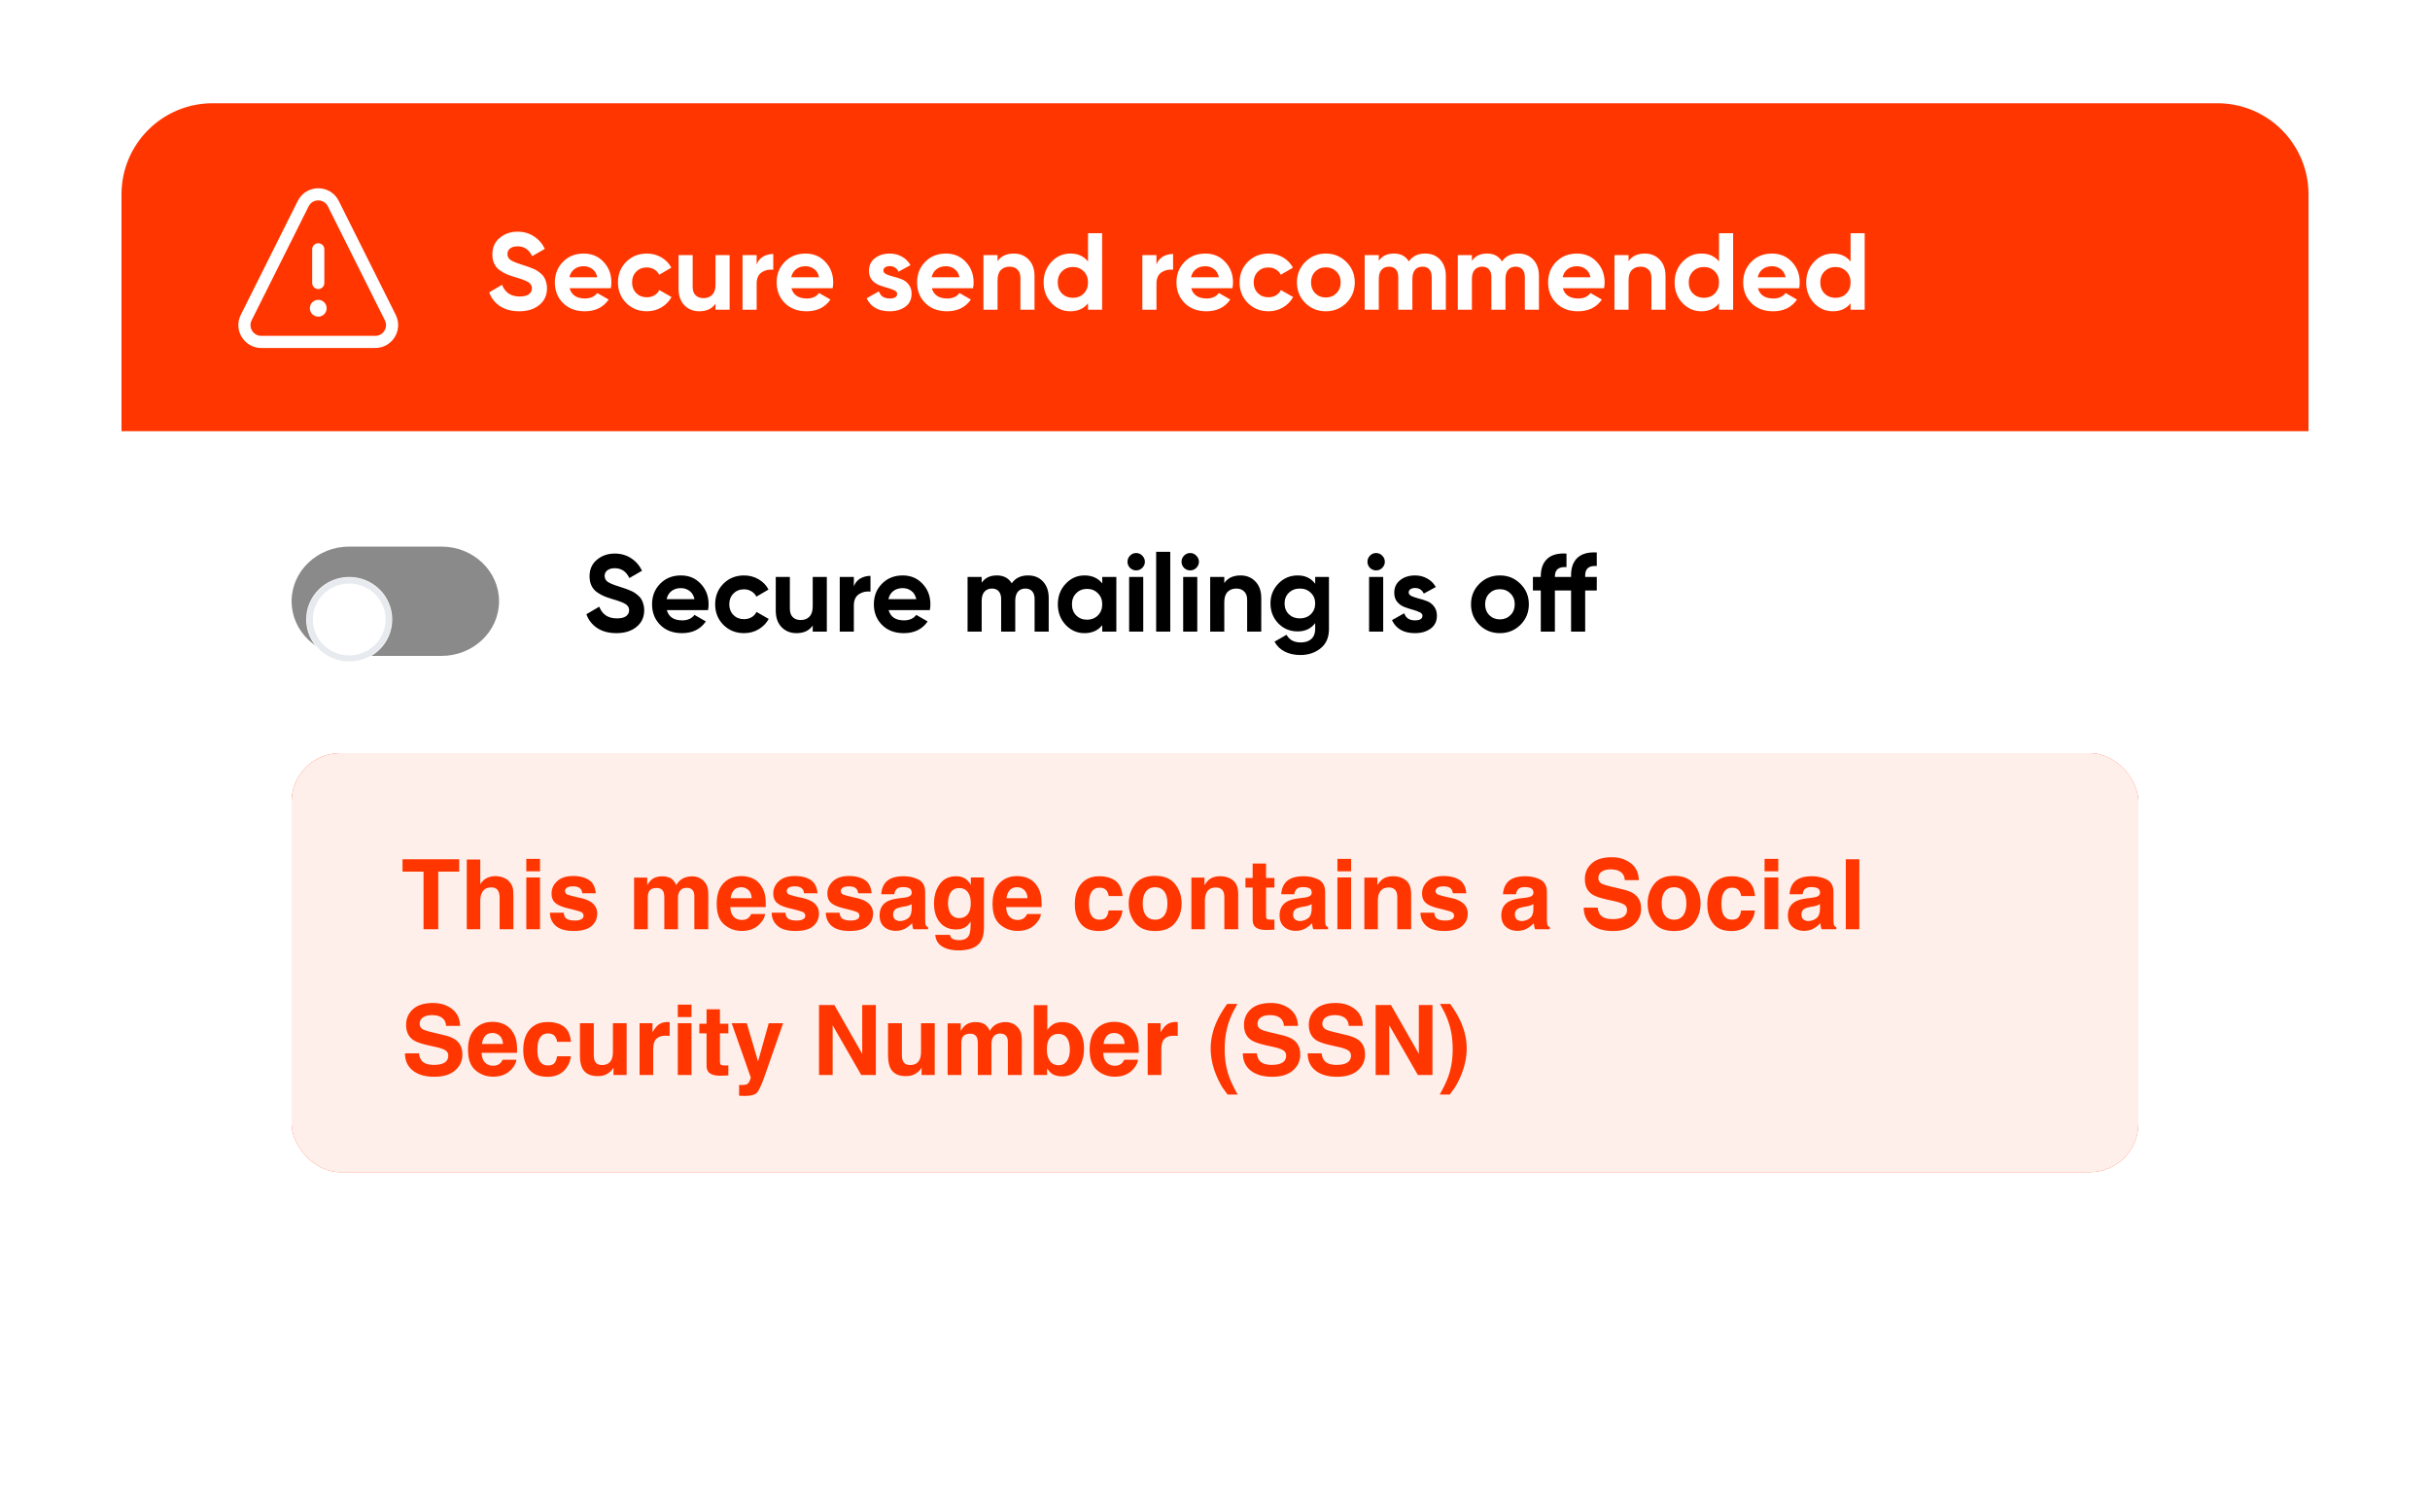
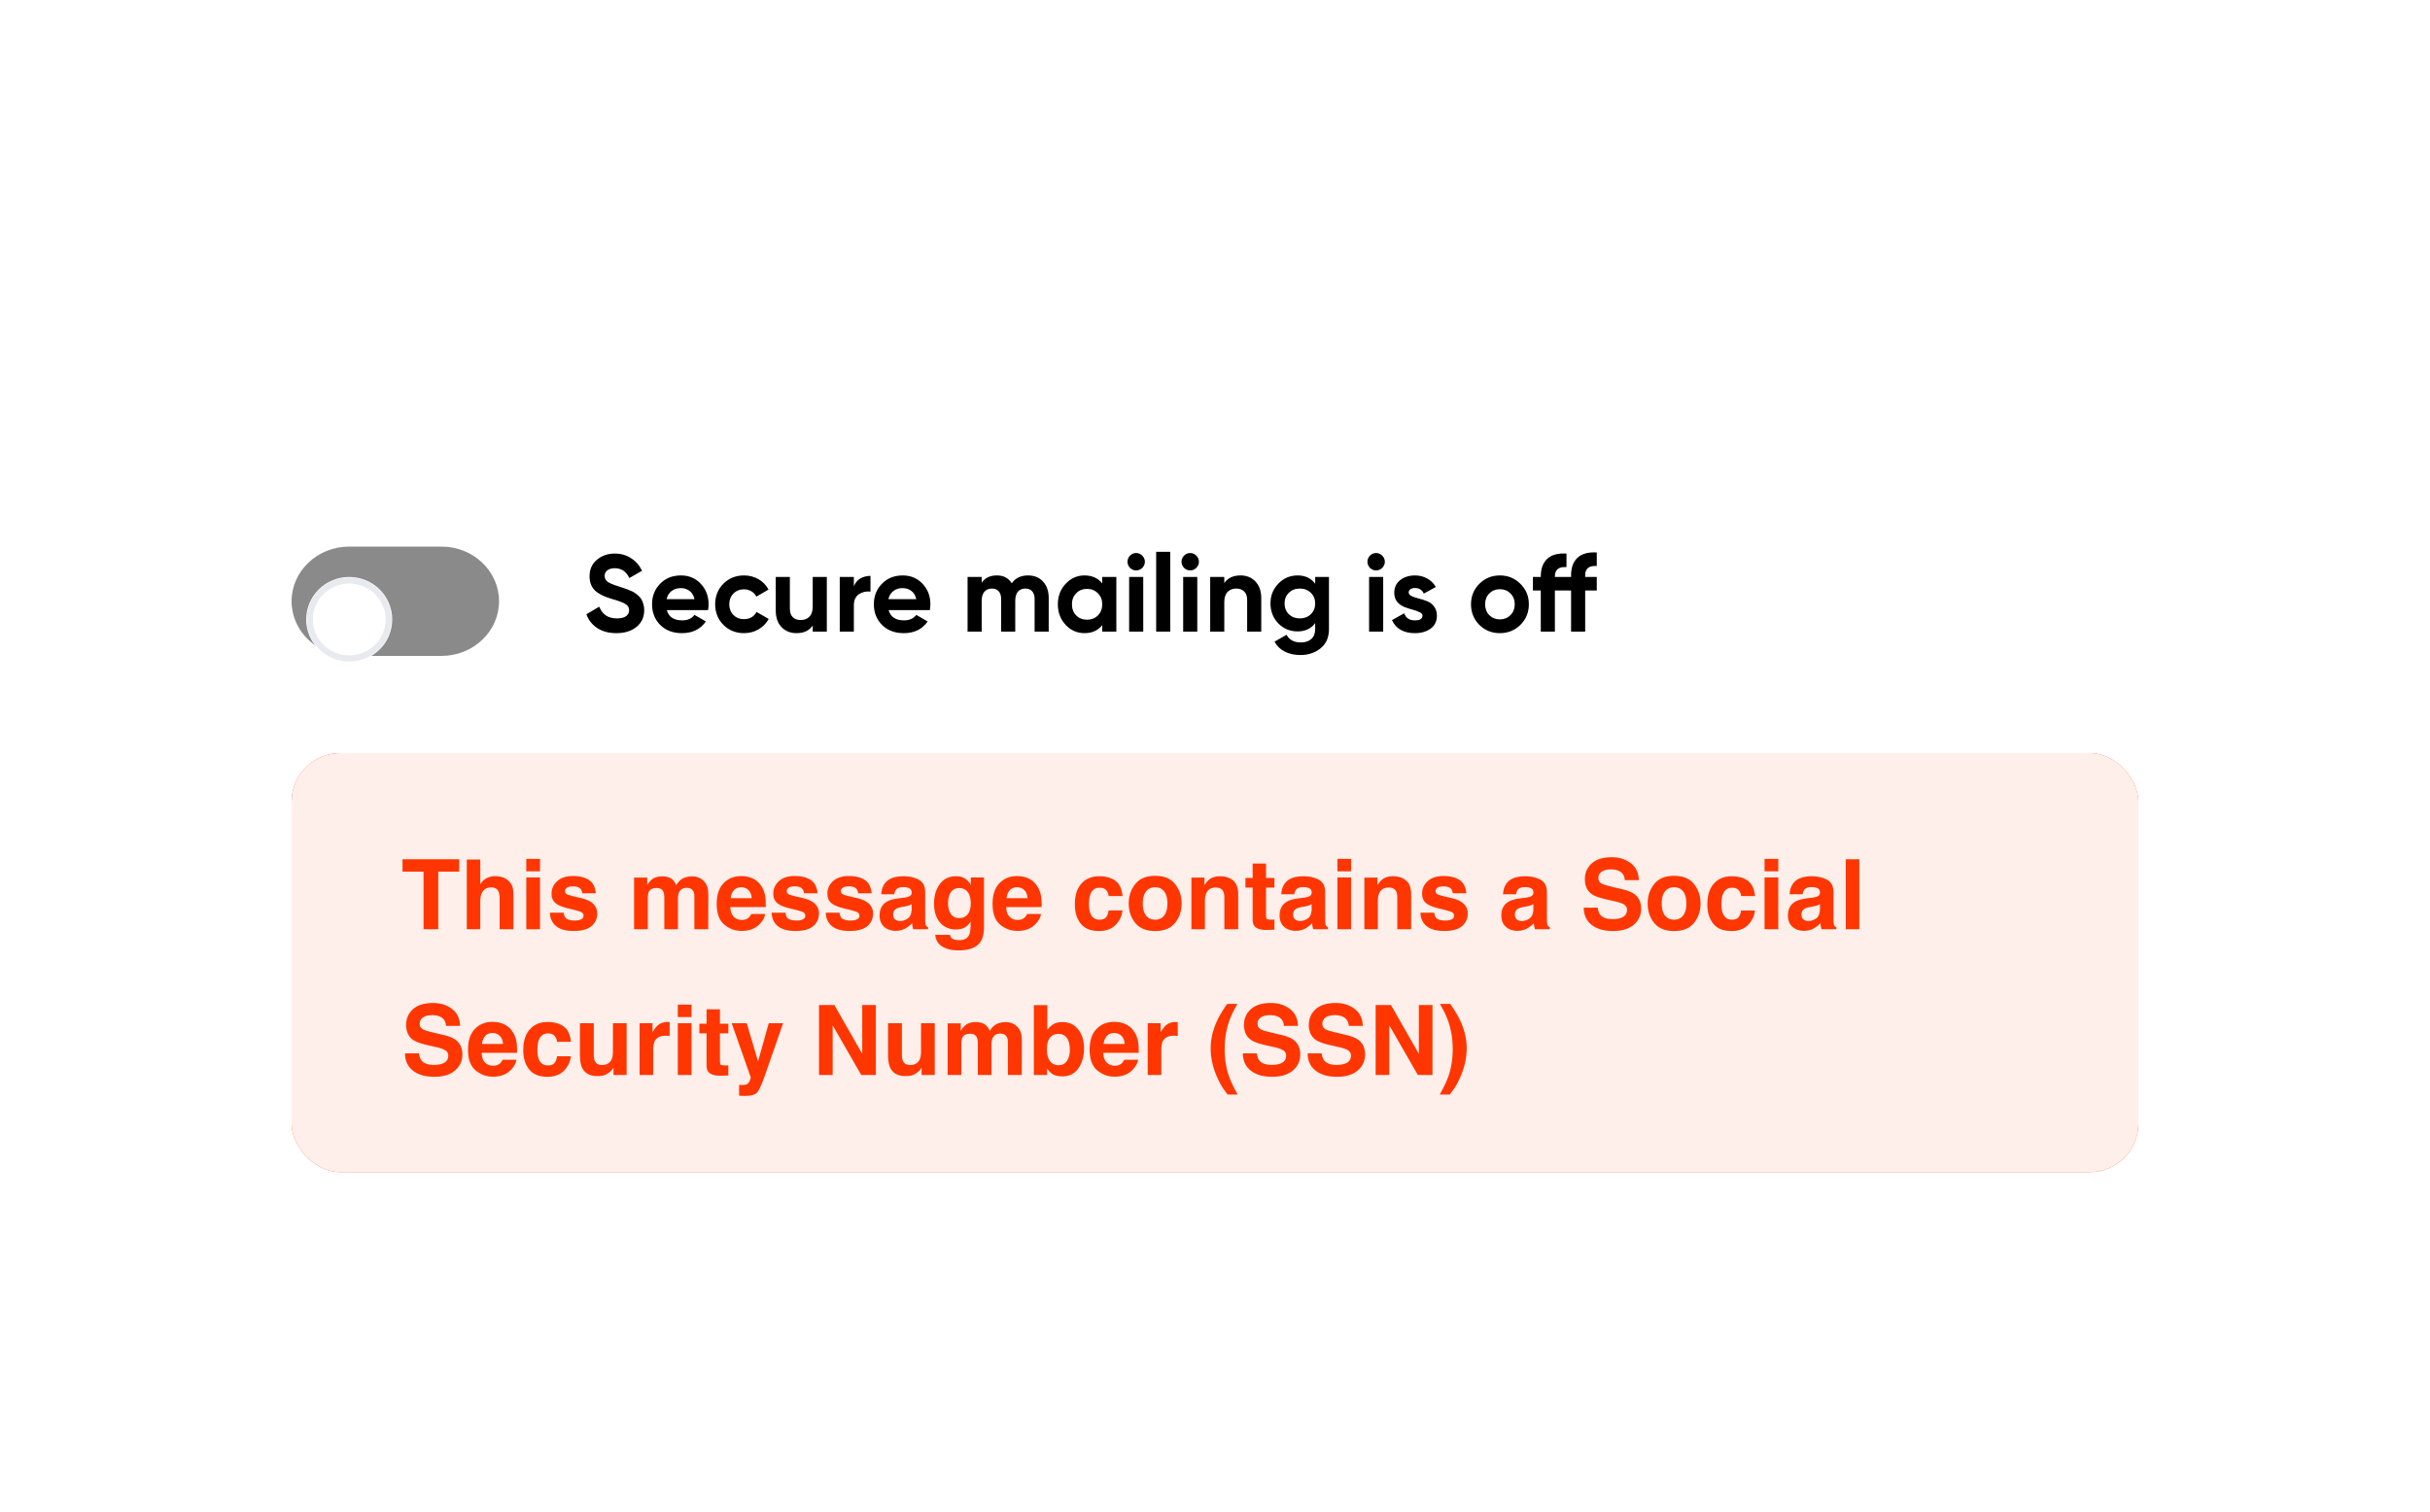
<svg xmlns="http://www.w3.org/2000/svg" width="400" height="249" viewBox="0 0 400 249" fill="none">
  <g filter="url(#filter0_d_223_580)">
    <rect x="20" y="17" width="360" height="209" rx="15" fill="#fff" />
  </g>
  <rect x="48" y="124" width="304" height="69" rx="8" fill="#FF3600" />
  <rect x="48" y="124" width="304" height="69" rx="8" fill="#fff" fill-opacity=".92" />
  <path d="M75.586 141.484v2.039h-3.445V153h-2.422v-9.477h-3.461v-2.039h9.328ZM84.516 148v5h-2.273v-5.18c0-.458-.078-.828-.234-1.109-.203-.396-.589-.594-1.156-.594-.589 0-1.036.198-1.344.594-.302.391-.453.95-.453 1.68V153h-2.219v-11.477h2.219v4.071c.323-.495.695-.839 1.117-1.032.427-.197.875-.296 1.344-.296.526 0 1.003.091 1.43.273.432.182.786.461 1.062.836.234.318.378.646.43.984.052.334.078.881.078 1.641Zm4.375-3.516V153h-2.258v-8.516h2.258Zm0-3.07v2.055h-2.258v-2.055h2.258Zm8.031 3.461c.667.427 1.05 1.161 1.148 2.203h-2.227c-.031-.286-.112-.513-.242-.68-.245-.302-.661-.453-1.25-.453-.484 0-.831.076-1.039.227-.203.151-.305.328-.305.531 0 .255.109.44.328.555.219.12.992.325 2.32.617.885.208 1.55.523 1.992.945.438.427.656.961.656 1.602 0 .844-.315 1.534-.945 2.07-.625.531-1.594.797-2.906.797-1.339 0-2.328-.281-2.969-.844-.635-.567-.953-1.289-.953-2.164h2.258c.047.396.148.677.305.844.276.297.786.445 1.531.445.438 0 .784-.065 1.039-.195.26-.13.391-.326.391-.586 0-.25-.104-.44-.312-.57-.208-.13-.982-.354-2.32-.672-.964-.24-1.643-.539-2.039-.899-.396-.354-.594-.864-.594-1.531 0-.786.307-1.461.922-2.023.62-.568 1.49-.852 2.609-.852 1.062 0 1.93.211 2.602.633Zm12.273 1.953c-.187-.411-.554-.617-1.101-.617-.636 0-1.063.206-1.282.617-.119.234-.179.583-.179 1.047V153h-2.258v-8.5h2.164v1.242c.276-.443.537-.758.781-.945.433-.333.992-.5 1.68-.5.651 0 1.177.143 1.578.43.323.265.568.606.734 1.023.292-.5.654-.867 1.086-1.102.459-.234.969-.351 1.532-.351.375 0 .744.073 1.109.219.365.145.695.401.992.765.24.297.401.662.485 1.094.052.286.078.706.078 1.258l-.016 5.367h-2.281v-5.422c0-.323-.052-.588-.156-.797-.198-.396-.563-.593-1.094-.593-.615 0-1.039.255-1.274.765-.119.271-.179.596-.179.977V153h-2.242v-5.07c0-.506-.053-.873-.157-1.102Zm16.743 3.672c-.058.505-.321 1.018-.79 1.539-.729.828-1.75 1.242-3.062 1.242-1.083 0-2.039-.349-2.867-1.047-.828-.698-1.242-1.833-1.242-3.406 0-1.474.372-2.604 1.117-3.39.75-.787 1.721-1.18 2.914-1.18.708 0 1.346.133 1.914.398.568.266 1.036.685 1.406 1.258.333.505.55 1.091.649 1.758.057.39.08.953.07 1.687h-5.828c.031.855.299 1.453.804 1.797.308.214.678.321 1.11.321.458 0 .831-.131 1.117-.391.156-.141.294-.336.414-.586h2.274Zm-2.204-2.609c-.036-.589-.216-1.034-.539-1.336-.317-.308-.713-.461-1.187-.461-.516 0-.917.161-1.203.484-.282.323-.459.761-.532 1.313h3.461Zm9.688-3.016c.667.427 1.049 1.161 1.148 2.203h-2.226c-.032-.286-.112-.513-.242-.68-.245-.302-.662-.453-1.25-.453-.485 0-.831.076-1.04.227-.203.151-.304.328-.304.531 0 .255.109.44.328.555.219.12.992.325 2.32.617.886.208 1.55.523 1.992.945.438.427.657.961.657 1.602 0 .844-.315 1.534-.946 2.07-.625.531-1.593.797-2.906.797-1.338 0-2.328-.281-2.969-.844-.635-.567-.953-1.289-.953-2.164h2.258c.047.396.149.677.305.844.276.297.786.445 1.531.445.437 0 .784-.065 1.039-.195.26-.13.391-.326.391-.586 0-.25-.104-.44-.313-.57-.208-.13-.982-.354-2.32-.672-.964-.24-1.643-.539-2.039-.899-.396-.354-.594-.864-.594-1.531 0-.786.307-1.461.922-2.023.62-.568 1.49-.852 2.609-.852 1.063 0 1.93.211 2.602.633Zm8.906 0c.667.427 1.05 1.161 1.149 2.203h-2.227c-.031-.286-.112-.513-.242-.68-.245-.302-.662-.453-1.25-.453-.485 0-.831.076-1.039.227-.203.151-.305.328-.305.531 0 .255.109.44.328.555.219.12.992.325 2.32.617.886.208 1.55.523 1.993.945.437.427.656.961.656 1.602 0 .844-.315 1.534-.945 2.07-.625.531-1.594.797-2.907.797-1.338 0-2.328-.281-2.968-.844-.636-.567-.953-1.289-.953-2.164h2.257c.047.396.149.677.305.844.276.297.786.445 1.531.445.438 0 .784-.065 1.039-.195.261-.13.391-.326.391-.586 0-.25-.104-.44-.313-.57-.208-.13-.981-.354-2.32-.672-.963-.24-1.643-.539-2.039-.899-.396-.354-.594-.864-.594-1.531 0-.786.308-1.461.922-2.023.62-.568 1.49-.852 2.61-.852 1.062 0 1.929.211 2.601.633Zm3.36.531c.588-.75 1.598-1.125 3.031-1.125.932 0 1.76.185 2.484.555.724.37 1.086 1.068 1.086 2.094v3.906c0 .271.005.599.016.984.015.292.06.49.133.594.072.104.182.19.328.258V153h-2.422c-.068-.172-.115-.333-.141-.484a5.635 5.635 0 0 1-.062-.516c-.308.333-.662.617-1.063.852-.479.276-1.021.414-1.625.414-.771 0-1.409-.219-1.914-.657-.5-.442-.75-1.067-.75-1.875 0-1.046.404-1.804 1.211-2.273.443-.255 1.094-.438 1.953-.547l.758-.094c.411-.052.706-.117.883-.195.317-.135.476-.346.476-.633 0-.349-.122-.588-.367-.719-.239-.135-.594-.203-1.062-.203-.526 0-.899.131-1.118.391-.156.193-.26.453-.312.781h-2.149c.047-.745.256-1.357.626-1.836Zm1.656 5.985c.208.171.463.257.765.257.48 0 .92-.14 1.321-.421.406-.282.617-.795.632-1.539v-.829c-.14.089-.283.162-.429.219-.141.052-.336.102-.586.149l-.5.093c-.469.084-.805.185-1.008.305-.344.203-.516.518-.516.945 0 .381.107.654.321.821Zm9.336 3.101c.239.203.643.305 1.211.305.802 0 1.338-.268 1.609-.805.177-.344.266-.922.266-1.734v-.547c-.214.365-.443.638-.688.82-.443.339-1.018.508-1.726.508-1.094 0-1.969-.383-2.625-1.148-.651-.771-.977-1.813-.977-3.125 0-1.266.315-2.328.945-3.188.631-.864 1.524-1.297 2.68-1.297.427 0 .799.065 1.117.196.542.224.979.635 1.313 1.234v-1.227h2.164v8.078c0 1.099-.185 1.928-.555 2.485-.635.958-1.854 1.437-3.656 1.437-1.089 0-1.977-.213-2.664-.64-.688-.427-1.068-1.065-1.141-1.914h2.422c.063.26.164.448.305.562Zm-.375-4.398c.302.718.843 1.078 1.625 1.078.521 0 .961-.195 1.32-.586.359-.396.539-1.024.539-1.883 0-.807-.172-1.422-.516-1.844-.338-.421-.794-.632-1.367-.632-.781 0-1.32.367-1.617 1.101-.156.391-.234.873-.234 1.445 0 .495.083.935.25 1.321Zm15.039.406c-.058.505-.321 1.018-.789 1.539-.729.828-1.75 1.242-3.063 1.242-1.083 0-2.039-.349-2.867-1.047-.828-.698-1.242-1.833-1.242-3.406 0-1.474.372-2.604 1.117-3.39.75-.787 1.721-1.18 2.914-1.18.708 0 1.346.133 1.914.398.568.266 1.037.685 1.406 1.258.334.505.55 1.091.649 1.758.057.39.081.953.07 1.687h-5.828c.031.855.299 1.453.805 1.797.307.214.677.321 1.109.321.458 0 .831-.131 1.117-.391.156-.141.295-.336.414-.586h2.274Zm-2.203-2.609c-.037-.589-.217-1.034-.539-1.336-.318-.308-.714-.461-1.188-.461-.516 0-.917.161-1.203.484-.281.323-.458.761-.531 1.313h3.461Zm15.64-.352H182.5c-.042-.318-.148-.604-.32-.859-.25-.344-.638-.516-1.164-.516-.75 0-1.263.372-1.539 1.117-.146.396-.219.922-.219 1.578 0 .625.073 1.128.219 1.508.265.709.765 1.063 1.5 1.063.52 0 .89-.141 1.109-.422.219-.281.352-.646.398-1.094h2.274c-.052.677-.297 1.318-.735 1.922-.697.974-1.731 1.461-3.101 1.461-1.37 0-2.378-.406-3.024-1.219-.645-.812-.968-1.867-.968-3.164 0-1.463.356-2.602 1.07-3.414.714-.812 1.698-1.219 2.953-1.219 1.068 0 1.94.24 2.617.719.683.479 1.086 1.326 1.211 2.539Zm8.641-1.977c.719.902 1.078 1.967 1.078 3.196 0 1.25-.359 2.32-1.078 3.211-.719.885-1.81 1.328-3.274 1.328-1.463 0-2.554-.443-3.273-1.328-.719-.891-1.078-1.961-1.078-3.211 0-1.229.359-2.294 1.078-3.196.719-.901 1.81-1.351 3.273-1.351 1.464 0 2.555.45 3.274 1.351Zm-3.281.532c-.651 0-1.154.232-1.508.695-.349.458-.524 1.115-.524 1.969 0 .854.175 1.513.524 1.976.354.464.857.696 1.508.696s1.151-.232 1.5-.696c.349-.463.523-1.122.523-1.976 0-.854-.174-1.511-.523-1.969-.349-.463-.849-.695-1.5-.695Zm9.968.039c-.755 0-1.273.32-1.554.961-.146.338-.219.771-.219 1.297V153h-2.219v-8.5h2.149v1.242c.286-.437.557-.752.812-.945.458-.344 1.039-.516 1.742-.516.881 0 1.599.232 2.157.696.562.458.843 1.221.843 2.289V153h-2.281v-5.18c0-.448-.06-.791-.18-1.031-.218-.437-.635-.656-1.25-.656Zm9.672 5.281v1.664l-1.054.039c-1.053.037-1.771-.146-2.157-.547-.25-.255-.375-.648-.375-1.179v-5.243h-1.187v-1.586h1.187v-2.374h2.203v2.374h1.383v1.586h-1.383v4.5c0 .349.045.568.133.657.089.083.36.125.813.125h.211c.078-.006.153-.011.226-.016Zm1.75-6.008c.589-.75 1.599-1.125 3.031-1.125.933 0 1.761.185 2.485.555.724.37 1.086 1.068 1.086 2.094v3.906c0 .271.005.599.015.984.016.292.06.49.133.594.073.104.183.19.328.258V153h-2.421c-.068-.172-.115-.333-.141-.484-.026-.151-.047-.323-.063-.516-.307.333-.661.617-1.062.852-.479.276-1.021.414-1.625.414-.771 0-1.409-.219-1.914-.657-.5-.442-.75-1.067-.75-1.875 0-1.046.403-1.804 1.211-2.273.442-.255 1.094-.438 1.953-.547l.758-.094c.411-.052.705-.117.883-.195.317-.135.476-.346.476-.633 0-.349-.122-.588-.367-.719-.24-.135-.594-.203-1.063-.203-.526 0-.898.131-1.117.391-.156.193-.26.453-.312.781h-2.149c.047-.745.255-1.357.625-1.836Zm1.657 5.985c.208.171.463.257.765.257.479 0 .919-.14 1.32-.421.407-.282.618-.795.633-1.539v-.829c-.14.089-.284.162-.429.219-.141.052-.336.102-.586.149l-.5.093c-.469.084-.805.185-1.008.305-.344.203-.516.518-.516.945 0 .381.107.654.321.821Zm9.218-6.907V153h-2.258v-8.516h2.258Zm0-3.07v2.055h-2.258v-2.055h2.258Zm6.172 4.719c-.755 0-1.273.32-1.555.961-.145.338-.218.771-.218 1.297V153h-2.219v-8.5h2.148v1.242c.287-.437.558-.752.813-.945.458-.344 1.039-.516 1.742-.516.88 0 1.599.232 2.156.696.563.458.844 1.221.844 2.289V153h-2.281v-5.18c0-.448-.06-.791-.18-1.031-.219-.437-.635-.656-1.25-.656Zm11.641-1.258c.666.427 1.049 1.161 1.148 2.203h-2.226c-.032-.286-.112-.513-.243-.68-.244-.302-.661-.453-1.25-.453-.484 0-.83.076-1.039.227-.203.151-.304.328-.304.531 0 .255.109.44.328.555.219.12.992.325 2.32.617.886.208 1.55.523 1.992.945.438.427.657.961.657 1.602 0 .844-.316 1.534-.946 2.07-.625.531-1.594.797-2.906.797-1.339 0-2.328-.281-2.969-.844-.635-.567-.953-1.289-.953-2.164h2.258c.047.396.148.677.305.844.276.297.786.445 1.531.445.437 0 .784-.065 1.039-.195.26-.13.391-.326.391-.586 0-.25-.105-.44-.313-.57-.208-.13-.982-.354-2.32-.672-.964-.24-1.643-.539-2.039-.899-.396-.354-.594-.864-.594-1.531 0-.786.307-1.461.922-2.023.62-.568 1.489-.852 2.609-.852 1.063 0 1.93.211 2.602.633Zm7.812.531c.589-.75 1.599-1.125 3.031-1.125.933 0 1.761.185 2.485.555.724.37 1.086 1.068 1.086 2.094v3.906c0 .271.005.599.015.984.016.292.06.49.133.594.073.104.183.19.328.258V153h-2.421c-.068-.172-.115-.333-.141-.484-.026-.151-.047-.323-.063-.516-.307.333-.661.617-1.062.852-.479.276-1.021.414-1.625.414-.771 0-1.409-.219-1.914-.657-.5-.442-.75-1.067-.75-1.875 0-1.046.403-1.804 1.211-2.273.442-.255 1.094-.438 1.953-.547l.758-.094c.411-.052.705-.117.883-.195.317-.135.476-.346.476-.633 0-.349-.122-.588-.367-.719-.24-.135-.594-.203-1.063-.203-.526 0-.898.131-1.117.391-.156.193-.26.453-.312.781h-2.149c.047-.745.255-1.357.625-1.836Zm1.657 5.985c.208.171.463.257.765.257.479 0 .919-.14 1.32-.421.407-.282.618-.795.633-1.539v-.829c-.14.089-.284.162-.429.219-.141.052-.336.102-.586.149l-.5.093c-.469.084-.805.185-1.008.305-.344.203-.516.518-.516.945 0 .381.107.654.321.821Zm15.742-.055c.567 0 1.028-.063 1.382-.188.672-.239 1.008-.684 1.008-1.336 0-.38-.166-.674-.5-.882-.333-.203-.856-.383-1.57-.539l-1.219-.274c-1.198-.271-2.026-.565-2.484-.883-.776-.531-1.164-1.362-1.164-2.492 0-1.031.375-1.888 1.125-2.57.75-.682 1.851-1.024 3.304-1.024 1.214 0 2.248.323 3.102.969.859.641 1.31 1.573 1.352 2.797h-2.313c-.042-.693-.344-1.185-.906-1.476-.375-.193-.841-.29-1.399-.29-.619 0-1.114.125-1.484.375-.37.25-.555.599-.555 1.047 0 .412.183.719.547.922.235.136.735.294 1.5.477l1.985.476c.869.209 1.526.487 1.968.836.688.542 1.032 1.326 1.032 2.352 0 1.052-.404 1.927-1.211 2.625-.802.693-1.938 1.039-3.407 1.039-1.5 0-2.679-.341-3.539-1.024-.859-.687-1.289-1.63-1.289-2.828h2.297c.073.526.216.92.43 1.18.39.474 1.06.711 2.008.711Zm13.414-5.774c.718.902 1.078 1.967 1.078 3.196 0 1.25-.36 2.32-1.078 3.211-.719.885-1.81 1.328-3.274 1.328-1.463 0-2.554-.443-3.273-1.328-.719-.891-1.078-1.961-1.078-3.211 0-1.229.359-2.294 1.078-3.196.719-.901 1.81-1.351 3.273-1.351 1.464 0 2.555.45 3.274 1.351Zm-3.282.532c-.651 0-1.153.232-1.507.695-.349.458-.524 1.115-.524 1.969 0 .854.175 1.513.524 1.976.354.464.856.696 1.507.696.652 0 1.152-.232 1.5-.696.349-.463.524-1.122.524-1.976 0-.854-.175-1.511-.524-1.969-.348-.463-.848-.695-1.5-.695Zm13.329 1.445h-2.282c-.041-.318-.148-.604-.32-.859-.25-.344-.638-.516-1.164-.516-.75 0-1.263.372-1.539 1.117-.146.396-.219.922-.219 1.578 0 .625.073 1.128.219 1.508.266.709.766 1.063 1.5 1.063.521 0 .891-.141 1.109-.422.219-.281.352-.646.399-1.094h2.273c-.052.677-.297 1.318-.734 1.922-.698.974-1.732 1.461-3.102 1.461-1.37 0-2.377-.406-3.023-1.219-.646-.812-.969-1.867-.969-3.164 0-1.463.357-2.602 1.07-3.414.714-.812 1.698-1.219 2.953-1.219 1.068 0 1.941.24 2.618.719.682.479 1.086 1.326 1.211 2.539Zm3.828-3.055V153h-2.258v-8.516h2.258Zm0-3.07v2.055h-2.258v-2.055h2.258Zm2.484 3.992c.589-.75 1.599-1.125 3.031-1.125.933 0 1.761.185 2.485.555.724.37 1.086 1.068 1.086 2.094v3.906c0 .271.005.599.015.984.016.292.06.49.133.594.073.104.182.19.328.258V153h-2.422c-.067-.172-.114-.333-.14-.484-.026-.151-.047-.323-.063-.516-.307.333-.661.617-1.062.852-.479.276-1.021.414-1.625.414-.771 0-1.409-.219-1.914-.657-.5-.442-.75-1.067-.75-1.875 0-1.046.403-1.804 1.211-2.273.442-.255 1.093-.438 1.953-.547l.758-.094c.411-.052.705-.117.882-.195.318-.135.477-.346.477-.633 0-.349-.122-.588-.367-.719-.24-.135-.594-.203-1.063-.203-.526 0-.898.131-1.117.391-.156.193-.26.453-.312.781h-2.149c.047-.745.255-1.357.625-1.836Zm1.656 5.985c.209.171.464.257.766.257.479 0 .919-.14 1.32-.421.407-.282.617-.795.633-1.539v-.829c-.14.089-.284.162-.43.219-.14.052-.336.102-.586.149l-.5.093c-.468.084-.804.185-1.007.305-.344.203-.516.518-.516.945 0 .381.107.654.32.821Zm6.977-9.907h2.226V153h-2.226v-11.516ZM71.398 175.336c.568 0 1.029-.063 1.383-.188.672-.239 1.008-.684 1.008-1.336 0-.38-.167-.674-.5-.882-.333-.203-.857-.383-1.57-.539l-1.219-.274c-1.198-.271-2.026-.565-2.484-.883-.776-.531-1.164-1.362-1.164-2.492 0-1.031.375-1.888 1.125-2.57.75-.682 1.851-1.024 3.305-1.024 1.214 0 2.247.323 3.102.969.859.641 1.31 1.573 1.352 2.797h-2.312c-.042-.693-.344-1.185-.906-1.476-.375-.193-.841-.29-1.398-.29-.62 0-1.115.125-1.484.375-.37.25-.555.599-.555 1.047 0 .412.182.719.547.922.234.136.734.294 1.5.477l1.984.476c.87.209 1.526.487 1.969.836.688.542 1.031 1.326 1.031 2.352 0 1.052-.404 1.927-1.211 2.625-.802.693-1.938 1.039-3.406 1.039-1.5 0-2.68-.341-3.539-1.024-.859-.687-1.289-1.63-1.289-2.828h2.297c.073.526.216.92.43 1.18.391.474 1.06.711 2.008.711ZM85 174.5c-.057.505-.32 1.018-.789 1.539-.729.828-1.75 1.242-3.062 1.242-1.083 0-2.039-.349-2.867-1.047-.828-.698-1.242-1.833-1.242-3.406 0-1.474.372-2.604 1.117-3.39.75-.787 1.721-1.18 2.914-1.18.708 0 1.346.133 1.914.398.568.266 1.036.685 1.406 1.258.333.505.549 1.091.648 1.758.057.39.081.953.07 1.687h-5.828c.031.855.299 1.453.805 1.797.307.214.677.321 1.109.321.458 0 .831-.131 1.117-.391.156-.141.294-.336.414-.586H85Zm-2.203-2.609c-.036-.589-.216-1.034-.539-1.336-.318-.308-.714-.461-1.188-.461-.516 0-.917.161-1.203.484-.281.323-.458.761-.531 1.313h3.461Zm11.188-.352h-2.281c-.042-.318-.148-.604-.32-.859-.25-.344-.638-.516-1.164-.516-.75 0-1.263.372-1.539 1.117-.146.396-.219.922-.219 1.578 0 .625.073 1.128.219 1.508.266.709.766 1.063 1.5 1.063.521 0 .891-.141 1.109-.422.219-.281.351-.646.398-1.094h2.273c-.052.677-.297 1.318-.734 1.922-.698.974-1.732 1.461-3.102 1.461s-2.378-.406-3.023-1.219c-.646-.812-.969-1.867-.969-3.164 0-1.463.357-2.602 1.07-3.414.714-.812 1.698-1.219 2.953-1.219 1.068 0 1.94.24 2.617.719.682.479 1.086 1.326 1.211 2.539Zm7 4.258c-.02.026-.073.104-.156.234s-.182.245-.297.344c-.349.313-.687.526-1.015.641-.323.114-.703.172-1.141.172-1.26 0-2.109-.454-2.547-1.36-.245-.5-.367-1.237-.367-2.211v-5.133h2.281v5.133c0 .485.057.849.172 1.094.203.432.602.648 1.195.648.76 0 1.282-.307 1.563-.921.146-.334.219-.774.219-1.321v-4.633h2.257V177h-2.164v-1.203Zm8.602-5.258c-.896 0-1.497.292-1.805.875-.172.328-.258.833-.258 1.516V177h-2.242v-8.516h2.125v1.485c.344-.568.643-.956.899-1.164.416-.349.958-.524 1.625-.524.041 0 .075.003.101.008.031 0 .097.003.196.008v2.281a5.646 5.646 0 0 0-.375-.031c-.11-.005-.198-.008-.266-.008Zm4.242-2.055V177h-2.258v-8.516h2.258Zm0-3.07v2.055h-2.258v-2.055h2.258Zm6.063 10v1.664l-1.055.039c-1.052.037-1.771-.146-2.156-.547-.25-.255-.375-.648-.375-1.179v-5.243h-1.188v-1.586h1.188v-2.374h2.203v2.374h1.383v1.586h-1.383v4.5c0 .349.044.568.133.657.088.083.359.125.812.125h.211c.078-.006.154-.011.227-.016Zm4.89-.648 1.758-6.282h2.367l-2.922 8.375c-.562 1.615-1.007 2.615-1.336 3-.328.391-.984.586-1.968.586-.198 0-.357-.002-.477-.007-.12 0-.299-.008-.539-.024v-1.781l.281.015c.219.011.427.003.625-.023s.365-.086.5-.18c.131-.088.25-.273.36-.554.114-.282.161-.453.14-.516l-3.125-8.891h2.477l1.859 6.282ZM144.172 177h-2.406l-4.704-8.18V177h-2.242v-11.516h2.524l4.586 8.039v-8.039h2.242V177Zm7.531-1.203c-.021.026-.073.104-.156.234s-.182.245-.297.344c-.349.313-.688.526-1.016.641-.323.114-.703.172-1.14.172-1.261 0-2.11-.454-2.547-1.36-.245-.5-.367-1.237-.367-2.211v-5.133h2.281v5.133c0 .485.057.849.172 1.094.203.432.601.648 1.195.648.761 0 1.281-.307 1.563-.921.145-.334.218-.774.218-1.321v-4.633h2.258V177h-2.164v-1.203Zm9.102-4.969c-.188-.411-.555-.617-1.102-.617-.635 0-1.062.206-1.281.617-.12.234-.18.583-.18 1.047V177h-2.258v-8.5h2.164v1.242c.276-.443.537-.758.782-.945.432-.333.992-.5 1.679-.5.651 0 1.177.143 1.579.43.322.265.567.606.734 1.023.292-.5.654-.867 1.086-1.102.458-.234.969-.351 1.531-.351.375 0 .745.073 1.109.219.365.145.696.401.993.765.239.297.401.662.484 1.094.052.286.078.706.078 1.258l-.015 5.367h-2.282v-5.422c0-.323-.052-.588-.156-.797-.198-.396-.562-.593-1.094-.593-.614 0-1.039.255-1.273.765-.12.271-.18.596-.18.977V177h-2.242v-5.07c0-.506-.052-.873-.156-1.102Zm14.078 6.399c-.703 0-1.268-.141-1.695-.422-.256-.167-.532-.459-.829-.875V177h-2.179v-11.5h2.218v4.094c.282-.396.592-.698.93-.906.401-.261.912-.391 1.531-.391 1.12 0 1.995.404 2.625 1.211.636.807.954 1.849.954 3.125 0 1.323-.313 2.419-.938 3.289-.625.87-1.497 1.305-2.617 1.305Zm1.219-4.36c0-.604-.079-1.104-.235-1.5-.297-.75-.844-1.125-1.64-1.125-.808 0-1.362.367-1.665 1.102-.156.39-.234.896-.234 1.515 0 .73.162 1.334.484 1.813.323.479.816.719 1.477.719.573 0 1.018-.232 1.336-.696.318-.463.477-1.073.477-1.828Zm11.226 1.633c-.057.505-.32 1.018-.789 1.539-.729.828-1.75 1.242-3.062 1.242-1.084 0-2.039-.349-2.868-1.047-.828-.698-1.242-1.833-1.242-3.406 0-1.474.373-2.604 1.117-3.39.75-.787 1.722-1.18 2.914-1.18.709 0 1.347.133 1.914.398.568.266 1.037.685 1.407 1.258.333.505.549 1.091.648 1.758.057.39.081.953.071 1.687h-5.829c.032.855.3 1.453.805 1.797.307.214.677.321 1.109.321.459 0 .831-.131 1.118-.391.156-.141.294-.336.414-.586h2.273Zm-2.203-2.609c-.036-.589-.216-1.034-.539-1.336-.318-.308-.714-.461-1.188-.461-.515 0-.916.161-1.203.484-.281.323-.458.761-.531 1.313h3.461Zm8.102-1.352c-.896 0-1.498.292-1.805.875-.172.328-.258.833-.258 1.516V177h-2.242v-8.516h2.125v1.485c.344-.568.643-.956.898-1.164.417-.349.959-.524 1.625-.524.042 0 .076.003.102.008.031 0 .096.003.195.008v2.281c-.14-.016-.265-.026-.375-.031a6.192 6.192 0 0 0-.265-.008Zm8.851 9.688-.555-.758c-.359-.459-.742-1.141-1.148-2.047-.724-1.62-1.086-3.214-1.086-4.781 0-1.427.305-2.844.914-4.25.412-.959 1.013-1.99 1.805-3.094h1.68l-.477.875c-.656 1.203-1.112 2.463-1.367 3.781-.167.865-.25 1.807-.25 2.828 0 1.594.232 3.06.695 4.399.271.791.75 1.807 1.438 3.047h-1.649Zm7.242-4.891c.568 0 1.029-.063 1.383-.188.672-.239 1.008-.684 1.008-1.336 0-.38-.167-.674-.5-.882-.333-.203-.857-.383-1.57-.539l-1.219-.274c-1.198-.271-2.026-.565-2.484-.883-.777-.531-1.165-1.362-1.165-2.492 0-1.031.375-1.888 1.125-2.57.75-.682 1.852-1.024 3.305-1.024 1.214 0 2.248.323 3.102.969.859.641 1.31 1.573 1.351 2.797h-2.312c-.042-.693-.344-1.185-.906-1.476-.376-.193-.842-.29-1.399-.29-.62 0-1.115.125-1.484.375-.37.25-.555.599-.555 1.047 0 .412.182.719.547.922.234.136.734.294 1.5.477l1.984.476c.87.209 1.526.487 1.969.836.688.542 1.031 1.326 1.031 2.352 0 1.052-.403 1.927-1.211 2.625-.802.693-1.937 1.039-3.406 1.039-1.5 0-2.68-.341-3.539-1.024-.859-.687-1.289-1.63-1.289-2.828h2.297c.073.526.216.92.429 1.18.391.474 1.06.711 2.008.711Zm10.672 0c.568 0 1.029-.063 1.383-.188.672-.239 1.008-.684 1.008-1.336 0-.38-.167-.674-.5-.882-.334-.203-.857-.383-1.571-.539l-1.218-.274c-1.198-.271-2.026-.565-2.485-.883-.776-.531-1.164-1.362-1.164-2.492 0-1.031.375-1.888 1.125-2.57.75-.682 1.852-1.024 3.305-1.024 1.214 0 2.247.323 3.102.969.859.641 1.309 1.573 1.351 2.797h-2.312c-.042-.693-.344-1.185-.907-1.476-.375-.193-.841-.29-1.398-.29-.62 0-1.115.125-1.484.375-.37.25-.555.599-.555 1.047 0 .412.182.719.547.922.234.136.734.294 1.5.477l1.984.476c.87.209 1.526.487 1.969.836.687.542 1.031 1.326 1.031 2.352 0 1.052-.404 1.927-1.211 2.625-.802.693-1.937 1.039-3.406 1.039-1.5 0-2.68-.341-3.539-1.024-.859-.687-1.289-1.63-1.289-2.828h2.297c.073.526.216.92.429 1.18.391.474 1.06.711 2.008.711ZM235.797 177h-2.406l-4.703-8.18V177h-2.243v-11.516h2.524l4.586 8.039v-8.039h2.242V177Zm3.398 2.469-.554.758h-1.649c.688-1.24 1.167-2.256 1.438-3.047.463-1.339.695-2.805.695-4.399 0-1.021-.083-1.963-.25-2.828-.255-1.318-.711-2.578-1.367-3.781l-.477-.875h1.68c.792 1.104 1.393 2.135 1.805 3.094.609 1.406.914 2.823.914 4.25 0 1.567-.362 3.161-1.086 4.781-.406.906-.789 1.588-1.149 2.047Z" fill="#FF3600" />
  <path d="M101.472 104.252c-1.248 0-2.298-.276-3.15-.828-.852-.564-1.452-1.326-1.8-2.286l2.124-1.242c.492 1.284 1.458 1.926 2.898 1.926.696 0 1.206-.126 1.53-.378.324-.252.486-.57.486-.954 0-.444-.198-.786-.594-1.026-.396-.252-1.104-.522-2.124-.81-.564-.168-1.044-.336-1.44-.504-.384-.168-.774-.39-1.17-.666-.384-.288-.678-.648-.882-1.08-.204-.432-.306-.936-.306-1.512 0-1.14.402-2.046 1.206-2.718.816-.684 1.794-1.026 2.934-1.026 1.02 0 1.914.252 2.682.756.78.492 1.386 1.182 1.818 2.07l-2.088 1.206c-.504-1.08-1.308-1.62-2.412-1.62-.516 0-.924.12-1.224.36-.288.228-.432.528-.432.9 0 .396.162.72.486.972.336.24.972.504 1.908.792.384.12.672.216.864.288.204.06.474.162.81.306.348.132.612.258.792.378.192.12.408.282.648.486.24.204.42.414.54.63.132.216.24.48.324.792.096.3.144.63.144.99 0 1.164-.426 2.088-1.278 2.772-.84.684-1.938 1.026-3.294 1.026Zm8.292-3.798c.312 1.128 1.158 1.692 2.538 1.692.888 0 1.56-.3 2.016-.9l1.872 1.08c-.888 1.284-2.196 1.926-3.924 1.926-1.488 0-2.682-.45-3.582-1.35-.9-.9-1.35-2.034-1.35-3.402 0-1.356.444-2.484 1.332-3.384.888-.912 2.028-1.368 3.42-1.368 1.32 0 2.406.456 3.258 1.368.864.912 1.296 2.04 1.296 3.384 0 .3-.03.618-.09.954h-6.786Zm-.036-1.8h4.59c-.132-.612-.408-1.068-.828-1.368-.408-.3-.876-.45-1.404-.45-.624 0-1.14.162-1.548.486-.408.312-.678.756-.81 1.332Zm12.747 5.598c-1.356 0-2.49-.456-3.402-1.368-.9-.912-1.35-2.04-1.35-3.384 0-1.344.45-2.472 1.35-3.384.912-.912 2.046-1.368 3.402-1.368.876 0 1.674.21 2.394.63.72.42 1.266.984 1.638 1.692l-1.998 1.17c-.18-.372-.456-.666-.828-.882-.36-.216-.768-.324-1.224-.324-.696 0-1.272.234-1.728.702-.456.456-.684 1.044-.684 1.764 0 .708.228 1.296.684 1.764.456.456 1.032.684 1.728.684.468 0 .882-.102 1.242-.306.372-.216.648-.51.828-.882l2.016 1.152c-.396.708-.954 1.278-1.674 1.71-.72.42-1.518.63-2.394.63ZM133.781 95h2.322v9h-2.322v-1.008c-.564.84-1.458 1.26-2.682 1.26-.984 0-1.8-.33-2.448-.99-.636-.66-.954-1.572-.954-2.736V95h2.322v5.238c0 .6.162 1.062.486 1.386.324.312.756.468 1.296.468.6 0 1.08-.186 1.44-.558.36-.372.54-.93.54-1.674V95Zm6.771 1.548c.216-.576.57-1.008 1.062-1.296.504-.288 1.062-.432 1.674-.432v2.592c-.708-.084-1.344.06-1.908.432-.552.372-.828.99-.828 1.854V104h-2.322v-9h2.322v1.548Zm5.722 3.906c.312 1.128 1.158 1.692 2.538 1.692.888 0 1.56-.3 2.016-.9l1.872 1.08c-.888 1.284-2.196 1.926-3.924 1.926-1.488 0-2.682-.45-3.582-1.35-.9-.9-1.35-2.034-1.35-3.402 0-1.356.444-2.484 1.332-3.384.888-.912 2.028-1.368 3.42-1.368 1.32 0 2.406.456 3.258 1.368.864.912 1.296 2.04 1.296 3.384 0 .3-.03.618-.09.954h-6.786Zm-.036-1.8h4.59c-.132-.612-.408-1.068-.828-1.368-.408-.3-.876-.45-1.404-.45-.624 0-1.14.162-1.548.486-.408.312-.678.756-.81 1.332Zm22.987-3.906c1.032 0 1.854.336 2.466 1.008.624.672.936 1.572.936 2.7V104h-2.322v-5.382c0-.54-.132-.96-.396-1.26-.264-.3-.636-.45-1.116-.45-.528 0-.942.174-1.242.522-.288.348-.432.852-.432 1.512V104h-2.322v-5.382c0-.54-.132-.96-.396-1.26-.264-.3-.636-.45-1.116-.45-.516 0-.93.174-1.242.522-.3.348-.45.852-.45 1.512V104h-2.322v-9h2.322v.954c.54-.804 1.374-1.206 2.502-1.206 1.104 0 1.92.432 2.448 1.296.6-.864 1.494-1.296 2.682-1.296Zm12.214.252h2.322v9h-2.322v-1.062c-.696.876-1.674 1.314-2.934 1.314-1.2 0-2.232-.456-3.096-1.368-.852-.924-1.278-2.052-1.278-3.384 0-1.332.426-2.454 1.278-3.366.864-.924 1.896-1.386 3.096-1.386 1.26 0 2.238.438 2.934 1.314V95Zm-4.284 6.336c.468.468 1.062.702 1.782.702s1.314-.234 1.782-.702c.48-.48.72-1.092.72-1.836s-.24-1.35-.72-1.818c-.468-.48-1.062-.72-1.782-.72s-1.314.24-1.782.72c-.468.468-.702 1.074-.702 1.818s.234 1.356.702 1.836Zm9.864-7.416c-.384 0-.72-.138-1.008-.414-.276-.288-.414-.624-.414-1.008s.138-.72.414-1.008c.288-.288.624-.432 1.008-.432.396 0 .732.144 1.008.432.288.288.432.624.432 1.008s-.144.72-.432 1.008c-.276.276-.612.414-1.008.414ZM185.867 104v-9h2.322v9h-2.322Zm4.447 0V90.86h2.322V104h-2.322Zm5.599-10.08c-.384 0-.72-.138-1.008-.414-.276-.288-.414-.624-.414-1.008s.138-.72.414-1.008c.288-.288.624-.432 1.008-.432.396 0 .732.144 1.008.432.288.288.432.624.432 1.008s-.144.72-.432 1.008c-.276.276-.612.414-1.008.414ZM194.761 104v-9h2.322v9h-2.322Zm9.451-9.252c.984 0 1.794.33 2.43.99.648.66.972 1.572.972 2.736V104h-2.322v-5.238c0-.6-.162-1.056-.486-1.368-.324-.324-.756-.486-1.296-.486-.6 0-1.08.186-1.44.558-.36.372-.54.93-.54 1.674V104h-2.322v-9h2.322v1.008c.564-.84 1.458-1.26 2.682-1.26Zm12.279.252h2.268v8.568c0 1.392-.462 2.454-1.386 3.186-.912.732-2.016 1.098-3.312 1.098-.972 0-1.83-.186-2.574-.558-.732-.372-1.296-.918-1.692-1.638l1.98-1.134c.456.84 1.242 1.26 2.358 1.26.732 0 1.308-.192 1.728-.576.42-.384.63-.93.63-1.638v-.972c-.684.912-1.644 1.368-2.88 1.368-1.272 0-2.34-.444-3.204-1.332-.852-.9-1.278-1.992-1.278-3.276 0-1.272.432-2.358 1.296-3.258.864-.9 1.926-1.35 3.186-1.35 1.236 0 2.196.456 2.88 1.368V95Zm-4.338 6.138c.48.456 1.086.684 1.818.684s1.332-.228 1.8-.684c.48-.468.72-1.062.72-1.782 0-.708-.24-1.29-.72-1.746-.468-.468-1.068-.702-1.8-.702s-1.338.234-1.818.702c-.468.456-.702 1.038-.702 1.746 0 .72.234 1.314.702 1.782Zm14.364-7.218c-.384 0-.72-.138-1.008-.414-.276-.288-.414-.624-.414-1.008s.138-.72.414-1.008c.288-.288.624-.432 1.008-.432.396 0 .732.144 1.008.432.288.288.432.624.432 1.008s-.144.72-.432 1.008c-.276.276-.612.414-1.008.414ZM225.365 104v-9h2.322v9h-2.322Zm6.519-6.444c0 .24.156.438.468.594.324.144.714.276 1.17.396.456.108.912.252 1.368.432.456.168.84.456 1.152.864.324.408.486.918.486 1.53 0 .924-.348 1.638-1.044 2.142-.684.492-1.542.738-2.574.738-1.848 0-3.108-.714-3.78-2.142l2.016-1.134c.264.78.852 1.17 1.764 1.17.828 0 1.242-.258 1.242-.774 0-.24-.162-.432-.486-.576-.312-.156-.696-.294-1.152-.414-.456-.12-.912-.27-1.368-.45-.456-.18-.846-.462-1.17-.846-.312-.396-.468-.888-.468-1.476 0-.888.324-1.584.972-2.088.66-.516 1.476-.774 2.448-.774.732 0 1.398.168 1.998.504.6.324 1.074.792 1.422 1.404l-1.98 1.08c-.288-.612-.768-.918-1.44-.918-.3 0-.552.066-.756.198-.192.132-.288.312-.288.54Zm18.393 5.328c-.924.912-2.052 1.368-3.384 1.368-1.332 0-2.46-.456-3.384-1.368-.912-.924-1.368-2.052-1.368-3.384 0-1.332.456-2.454 1.368-3.366.924-.924 2.052-1.386 3.384-1.386 1.332 0 2.46.462 3.384 1.386.924.912 1.386 2.034 1.386 3.366 0 1.332-.462 2.46-1.386 3.384Zm-5.13-1.602c.468.468 1.05.702 1.746.702s1.278-.234 1.746-.702c.468-.468.702-1.062.702-1.782s-.234-1.314-.702-1.782c-.468-.468-1.05-.702-1.746-.702s-1.278.234-1.746.702c-.456.468-.684 1.062-.684 1.782s.228 1.314.684 1.782Zm17.696-8.082c-1.272-.096-1.908.414-1.908 1.53V95h1.908v2.232h-1.908V104h-2.322v-6.768h-2.664V104h-2.322v-6.768h-1.296V95h1.296v-.09c0-1.272.354-2.238 1.062-2.898.708-.66 1.764-.948 3.168-.864v2.232c-1.272-.096-1.908.414-1.908 1.53V95h2.664v-.27c0-1.272.354-2.238 1.062-2.898.72-.66 1.776-.948 3.168-.864V93.2Z" fill="#000" />
  <path d="M72.662 90H57.485C52.247 90 48 94.029 48 99c0 4.971 4.247 9 9.485 9h15.177c5.239 0 9.485-4.029 9.485-9 0-4.971-4.247-9-9.485-9Z" fill="#8A8A8A" />
  <g filter="url(#filter1_dd_223_580)">
    <path d="M57.482 106c3.912 0 7.082-3.134 7.082-7s-3.171-7-7.082-7S50.4 95.134 50.4 99s3.171 7 7.082 7Z" fill="#fff" />
    <path d="M57.482 105.416c3.586 0 6.492-2.872 6.492-6.416 0-3.544-2.907-6.417-6.492-6.417-3.586 0-6.492 2.873-6.492 6.417 0 3.544 2.907 6.416 6.492 6.416Z" stroke="#E7EAEE" />
  </g>
-   <path d="M20 32c0-8.284 6.716-15 15-15h330c8.284 0 15 6.716 15 15v39H20V32Z" fill="#FF3600" />
  <path d="M85.472 51.252c-1.248 0-2.298-.276-3.15-.828-.852-.564-1.452-1.326-1.8-2.286l2.124-1.242c.492 1.284 1.458 1.926 2.898 1.926.696 0 1.206-.126 1.53-.378.324-.252.486-.57.486-.954 0-.444-.198-.786-.594-1.026-.396-.252-1.104-.522-2.124-.81-.564-.168-1.044-.336-1.44-.504-.384-.168-.774-.39-1.17-.666-.384-.288-.678-.648-.882-1.08-.204-.432-.306-.936-.306-1.512 0-1.14.402-2.046 1.206-2.718.816-.684 1.794-1.026 2.934-1.026 1.02 0 1.914.252 2.682.756.78.492 1.386 1.182 1.818 2.07l-2.088 1.206c-.504-1.08-1.308-1.62-2.412-1.62-.516 0-.924.12-1.224.36-.288.228-.432.528-.432.9 0 .396.162.72.486.972.336.24.972.504 1.908.792.384.12.672.216.864.288.204.06.474.162.81.306.348.132.612.258.792.378.192.12.408.282.648.486.24.204.42.414.54.63.132.216.24.48.324.792.096.3.144.63.144.99 0 1.164-.426 2.088-1.278 2.772-.84.684-1.938 1.026-3.294 1.026Zm8.292-3.798c.312 1.128 1.158 1.692 2.538 1.692.888 0 1.56-.3 2.016-.9l1.872 1.08c-.888 1.284-2.196 1.926-3.924 1.926-1.488 0-2.682-.45-3.582-1.35-.9-.9-1.35-2.034-1.35-3.402 0-1.356.444-2.484 1.332-3.384.888-.912 2.028-1.368 3.42-1.368 1.32 0 2.406.456 3.258 1.368.864.912 1.296 2.04 1.296 3.384 0 .3-.03.618-.09.954h-6.786Zm-.036-1.8h4.59c-.132-.612-.408-1.068-.828-1.368-.408-.3-.876-.45-1.404-.45-.624 0-1.14.162-1.548.486-.408.312-.678.756-.81 1.332Zm12.747 5.598c-1.356 0-2.49-.456-3.402-1.368-.9-.912-1.35-2.04-1.35-3.384 0-1.344.45-2.472 1.35-3.384.912-.912 2.046-1.368 3.402-1.368.876 0 1.674.21 2.394.63.72.42 1.266.984 1.638 1.692l-1.998 1.17c-.18-.372-.456-.666-.828-.882-.36-.216-.768-.324-1.224-.324-.696 0-1.272.234-1.728.702-.456.456-.684 1.044-.684 1.764 0 .708.228 1.296.684 1.764.456.456 1.032.684 1.728.684.468 0 .882-.102 1.242-.306.372-.216.648-.51.828-.882l2.016 1.152c-.396.708-.954 1.278-1.674 1.71-.72.42-1.518.63-2.394.63ZM117.781 42h2.322v9h-2.322v-1.008c-.564.84-1.458 1.26-2.682 1.26-.984 0-1.8-.33-2.448-.99-.636-.66-.954-1.572-.954-2.736V42h2.322v5.238c0 .6.162 1.062.486 1.386.324.312.756.468 1.296.468.6 0 1.08-.186 1.44-.558.36-.372.54-.93.54-1.674V42Zm6.771 1.548c.216-.576.57-1.008 1.062-1.296.504-.288 1.062-.432 1.674-.432v2.592c-.708-.084-1.344.06-1.908.432-.552.372-.828.99-.828 1.854V51h-2.322v-9h2.322v1.548Zm5.722 3.906c.312 1.128 1.158 1.692 2.538 1.692.888 0 1.56-.3 2.016-.9l1.872 1.08c-.888 1.284-2.196 1.926-3.924 1.926-1.488 0-2.682-.45-3.582-1.35-.9-.9-1.35-2.034-1.35-3.402 0-1.356.444-2.484 1.332-3.384.888-.912 2.028-1.368 3.42-1.368 1.32 0 2.406.456 3.258 1.368.864.912 1.296 2.04 1.296 3.384 0 .3-.03.618-.09.954h-6.786Zm-.036-1.8h4.59c-.132-.612-.408-1.068-.828-1.368-.408-.3-.876-.45-1.404-.45-.624 0-1.14.162-1.548.486-.408.312-.678.756-.81 1.332Zm15.175-1.098c0 .24.156.438.468.594.324.144.714.276 1.17.396.456.108.912.252 1.368.432.456.168.84.456 1.152.864.324.408.486.918.486 1.53 0 .924-.348 1.638-1.044 2.142-.684.492-1.542.738-2.574.738-1.848 0-3.108-.714-3.78-2.142l2.016-1.134c.264.78.852 1.17 1.764 1.17.828 0 1.242-.258 1.242-.774 0-.24-.162-.432-.486-.576-.312-.156-.696-.294-1.152-.414-.456-.12-.912-.27-1.368-.45-.456-.18-.846-.462-1.17-.846-.312-.396-.468-.888-.468-1.476 0-.888.324-1.584.972-2.088.66-.516 1.476-.774 2.448-.774.732 0 1.398.168 1.998.504.6.324 1.074.792 1.422 1.404l-1.98 1.08c-.288-.612-.768-.918-1.44-.918-.3 0-.552.066-.756.198-.192.132-.288.312-.288.54Zm7.976 2.898c.312 1.128 1.158 1.692 2.538 1.692.888 0 1.56-.3 2.016-.9l1.872 1.08c-.888 1.284-2.196 1.926-3.924 1.926-1.488 0-2.682-.45-3.582-1.35-.9-.9-1.35-2.034-1.35-3.402 0-1.356.444-2.484 1.332-3.384.888-.912 2.028-1.368 3.42-1.368 1.32 0 2.406.456 3.258 1.368.864.912 1.296 2.04 1.296 3.384 0 .3-.03.618-.09.954h-6.786Zm-.036-1.8h4.59c-.132-.612-.408-1.068-.828-1.368-.408-.3-.876-.45-1.404-.45-.624 0-1.14.162-1.548.486-.408.312-.678.756-.81 1.332Zm13.537-3.906c.984 0 1.794.33 2.43.99.648.66.972 1.572.972 2.736V51h-2.322v-5.238c0-.6-.162-1.056-.486-1.368-.324-.324-.756-.486-1.296-.486-.6 0-1.08.186-1.44.558-.36.372-.54.93-.54 1.674V51h-2.322v-9h2.322v1.008c.564-.84 1.458-1.26 2.682-1.26Zm12.207-3.348h2.322V51h-2.322v-1.062c-.684.876-1.656 1.314-2.916 1.314-1.212 0-2.25-.456-3.114-1.368-.852-.924-1.278-2.052-1.278-3.384 0-1.332.426-2.454 1.278-3.366.864-.924 1.902-1.386 3.114-1.386 1.26 0 2.232.438 2.916 1.314V38.4Zm-4.284 9.936c.48.468 1.08.702 1.8.702s1.314-.234 1.782-.702c.468-.48.702-1.092.702-1.836s-.234-1.35-.702-1.818c-.468-.48-1.062-.72-1.782-.72s-1.32.24-1.8.72c-.468.468-.702 1.074-.702 1.818s.234 1.356.702 1.836Zm15.551-4.788c.216-.576.57-1.008 1.062-1.296.504-.288 1.062-.432 1.674-.432v2.592c-.708-.084-1.344.06-1.908.432-.552.372-.828.99-.828 1.854V51h-2.322v-9h2.322v1.548Zm5.723 3.906c.312 1.128 1.158 1.692 2.538 1.692.888 0 1.56-.3 2.016-.9l1.872 1.08c-.888 1.284-2.196 1.926-3.924 1.926-1.488 0-2.682-.45-3.582-1.35-.9-.9-1.351-2.034-1.351-3.402 0-1.356.445-2.484 1.333-3.384.888-.912 2.028-1.368 3.42-1.368 1.32 0 2.406.456 3.258 1.368.864.912 1.296 2.04 1.296 3.384 0 .3-.03.618-.09.954h-6.786Zm-.036-1.8h4.59c-.132-.612-.408-1.068-.828-1.368-.408-.3-.876-.45-1.404-.45-.624 0-1.14.162-1.548.486-.408.312-.678.756-.81 1.332Zm12.746 5.598c-1.356 0-2.49-.456-3.402-1.368-.9-.912-1.35-2.04-1.35-3.384 0-1.344.45-2.472 1.35-3.384.912-.912 2.046-1.368 3.402-1.368.876 0 1.674.21 2.394.63.72.42 1.266.984 1.638 1.692l-1.998 1.17c-.18-.372-.456-.666-.828-.882-.36-.216-.768-.324-1.224-.324-.696 0-1.272.234-1.728.702-.456.456-.684 1.044-.684 1.764 0 .708.228 1.296.684 1.764.456.456 1.032.684 1.728.684.468 0 .882-.102 1.242-.306.372-.216.648-.51.828-.882l2.016 1.152c-.396.708-.954 1.278-1.674 1.71-.72.42-1.518.63-2.394.63Zm12.824-1.368c-.924.912-2.052 1.368-3.384 1.368-1.332 0-2.46-.456-3.384-1.368-.912-.924-1.368-2.052-1.368-3.384 0-1.332.456-2.454 1.368-3.366.924-.924 2.052-1.386 3.384-1.386 1.332 0 2.46.462 3.384 1.386.924.912 1.386 2.034 1.386 3.366 0 1.332-.462 2.46-1.386 3.384Zm-5.13-1.602c.468.468 1.05.702 1.746.702s1.278-.234 1.746-.702c.468-.468.702-1.062.702-1.782s-.234-1.314-.702-1.782c-.468-.468-1.05-.702-1.746-.702s-1.278.234-1.746.702c-.456.468-.684 1.062-.684 1.782s.228 1.314.684 1.782Zm18.103-6.534c1.032 0 1.854.336 2.466 1.008.624.672.936 1.572.936 2.7V51h-2.322v-5.382c0-.54-.132-.96-.396-1.26-.264-.3-.636-.45-1.116-.45-.528 0-.942.174-1.242.522-.288.348-.432.852-.432 1.512V51h-2.322v-5.382c0-.54-.132-.96-.396-1.26-.264-.3-.636-.45-1.116-.45-.516 0-.93.174-1.242.522-.3.348-.45.852-.45 1.512V51h-2.322v-9h2.322v.954c.54-.804 1.374-1.206 2.502-1.206 1.104 0 1.92.432 2.448 1.296.6-.864 1.494-1.296 2.682-1.296Zm15.328 0c1.032 0 1.854.336 2.466 1.008.624.672.936 1.572.936 2.7V51h-2.322v-5.382c0-.54-.132-.96-.396-1.26-.264-.3-.636-.45-1.116-.45-.528 0-.942.174-1.242.522-.288.348-.432.852-.432 1.512V51h-2.322v-5.382c0-.54-.132-.96-.396-1.26-.264-.3-.636-.45-1.116-.45-.516 0-.93.174-1.242.522-.3.348-.45.852-.45 1.512V51h-2.322v-9h2.322v.954c.54-.804 1.374-1.206 2.502-1.206 1.104 0 1.92.432 2.448 1.296.6-.864 1.494-1.296 2.682-1.296Zm7.336 5.706c.312 1.128 1.158 1.692 2.538 1.692.888 0 1.56-.3 2.016-.9l1.872 1.08c-.888 1.284-2.196 1.926-3.924 1.926-1.488 0-2.682-.45-3.582-1.35-.9-.9-1.35-2.034-1.35-3.402 0-1.356.444-2.484 1.332-3.384.888-.912 2.028-1.368 3.42-1.368 1.32 0 2.406.456 3.258 1.368.864.912 1.296 2.04 1.296 3.384 0 .3-.03.618-.09.954h-6.786Zm-.036-1.8h4.59c-.132-.612-.408-1.068-.828-1.368-.408-.3-.876-.45-1.404-.45-.624 0-1.14.162-1.548.486-.408.312-.678.756-.81 1.332Zm13.537-3.906c.984 0 1.794.33 2.43.99.648.66.972 1.572.972 2.736V51h-2.322v-5.238c0-.6-.162-1.056-.486-1.368-.324-.324-.756-.486-1.296-.486-.6 0-1.08.186-1.44.558-.36.372-.54.93-.54 1.674V51h-2.322v-9h2.322v1.008c.564-.84 1.458-1.26 2.682-1.26Zm12.207-3.348h2.322V51h-2.322v-1.062c-.684.876-1.656 1.314-2.916 1.314-1.212 0-2.25-.456-3.114-1.368-.852-.924-1.278-2.052-1.278-3.384 0-1.332.426-2.454 1.278-3.366.864-.924 1.902-1.386 3.114-1.386 1.26 0 2.232.438 2.916 1.314V38.4Zm-4.284 9.936c.48.468 1.08.702 1.8.702s1.314-.234 1.782-.702c.468-.48.702-1.092.702-1.836s-.234-1.35-.702-1.818c-.468-.48-1.062-.72-1.782-.72s-1.32.24-1.8.72c-.468.468-.702 1.074-.702 1.818s.234 1.356.702 1.836Zm10.692-.882c.312 1.128 1.158 1.692 2.538 1.692.888 0 1.56-.3 2.016-.9l1.872 1.08c-.888 1.284-2.196 1.926-3.924 1.926-1.488 0-2.682-.45-3.582-1.35-.9-.9-1.35-2.034-1.35-3.402 0-1.356.444-2.484 1.332-3.384.888-.912 2.028-1.368 3.42-1.368 1.32 0 2.406.456 3.258 1.368.864.912 1.296 2.04 1.296 3.384 0 .3-.03.618-.09.954h-6.786Zm-.036-1.8h4.59c-.132-.612-.408-1.068-.828-1.368-.408-.3-.876-.45-1.404-.45-.624 0-1.14.162-1.548.486-.408.312-.678.756-.81 1.332Zm15.284-7.254h2.322V51h-2.322v-1.062c-.684.876-1.656 1.314-2.916 1.314-1.212 0-2.25-.456-3.114-1.368-.852-.924-1.278-2.052-1.278-3.384 0-1.332.426-2.454 1.278-3.366.864-.924 1.902-1.386 3.114-1.386 1.26 0 2.232.438 2.916 1.314V38.4Zm-4.284 9.936c.48.468 1.08.702 1.8.702s1.314-.234 1.782-.702c.468-.48.702-1.092.702-1.836s-.234-1.35-.702-1.818c-.468-.48-1.062-.72-1.782-.72s-1.32.24-1.8.72c-.468.468-.702 1.074-.702 1.818s.234 1.356.702 1.836Z" fill="#fff" />
  <circle cx="52.387" cy="50.756" r="1.386" fill="#fff" />
  <path d="M52.388 41.05v5.546M40.53 52.288l9.378-18.756c1.022-2.044 3.938-2.044 4.96 0l9.378 18.756c.922 1.844-.419 4.013-2.48 4.013H43.01c-2.061 0-3.402-2.169-2.48-4.013Z" stroke="#fff" stroke-width="2" stroke-linecap="round" stroke-linejoin="round" />
  <defs>
    <filter id="filter0_d_223_580" x="0" y="0" width="400" height="249" filterUnits="userSpaceOnUse" color-interpolation-filters="sRGB">
      <feFlood flood-opacity="0" result="BackgroundImageFix" />
      <feColorMatrix in="SourceAlpha" values="0 0 0 0 0 0 0 0 0 0 0 0 0 0 0 0 0 0 127 0" result="hardAlpha" />
      <feOffset dy="3" />
      <feGaussianBlur stdDeviation="10" />
      <feComposite in2="hardAlpha" operator="out" />
      <feColorMatrix values="0 0 0 0 0 0 0 0 0 0 0 0 0 0 0 0 0 0 0.15 0" />
      <feBlend in2="BackgroundImageFix" result="effect1_dropShadow_223_580" />
      <feBlend in="SourceGraphic" in2="effect1_dropShadow_223_580" result="shape" />
    </filter>
    <filter id="filter1_dd_223_580" x="42.4" y="86" width="30.165" height="30" filterUnits="userSpaceOnUse" color-interpolation-filters="sRGB">
      <feFlood flood-opacity="0" result="BackgroundImageFix" />
      <feColorMatrix in="SourceAlpha" values="0 0 0 0 0 0 0 0 0 0 0 0 0 0 0 0 0 0 127 0" result="hardAlpha" />
      <feOffset dy="2" />
      <feGaussianBlur stdDeviation="4" />
      <feColorMatrix values="0 0 0 0 0.145 0 0 0 0 0.271 0 0 0 0 0.412 0 0 0 0.05 0" />
      <feBlend in2="BackgroundImageFix" result="effect1_dropShadow_223_580" />
      <feColorMatrix in="SourceAlpha" values="0 0 0 0 0 0 0 0 0 0 0 0 0 0 0 0 0 0 127 0" result="hardAlpha" />
      <feOffset dy="1" />
      <feGaussianBlur stdDeviation="2" />
      <feColorMatrix values="0 0 0 0 0.145 0 0 0 0 0.271 0 0 0 0 0.412 0 0 0 0.05 0" />
      <feBlend in2="effect1_dropShadow_223_580" result="effect2_dropShadow_223_580" />
      <feBlend in="SourceGraphic" in2="effect2_dropShadow_223_580" result="shape" />
    </filter>
  </defs>
</svg>